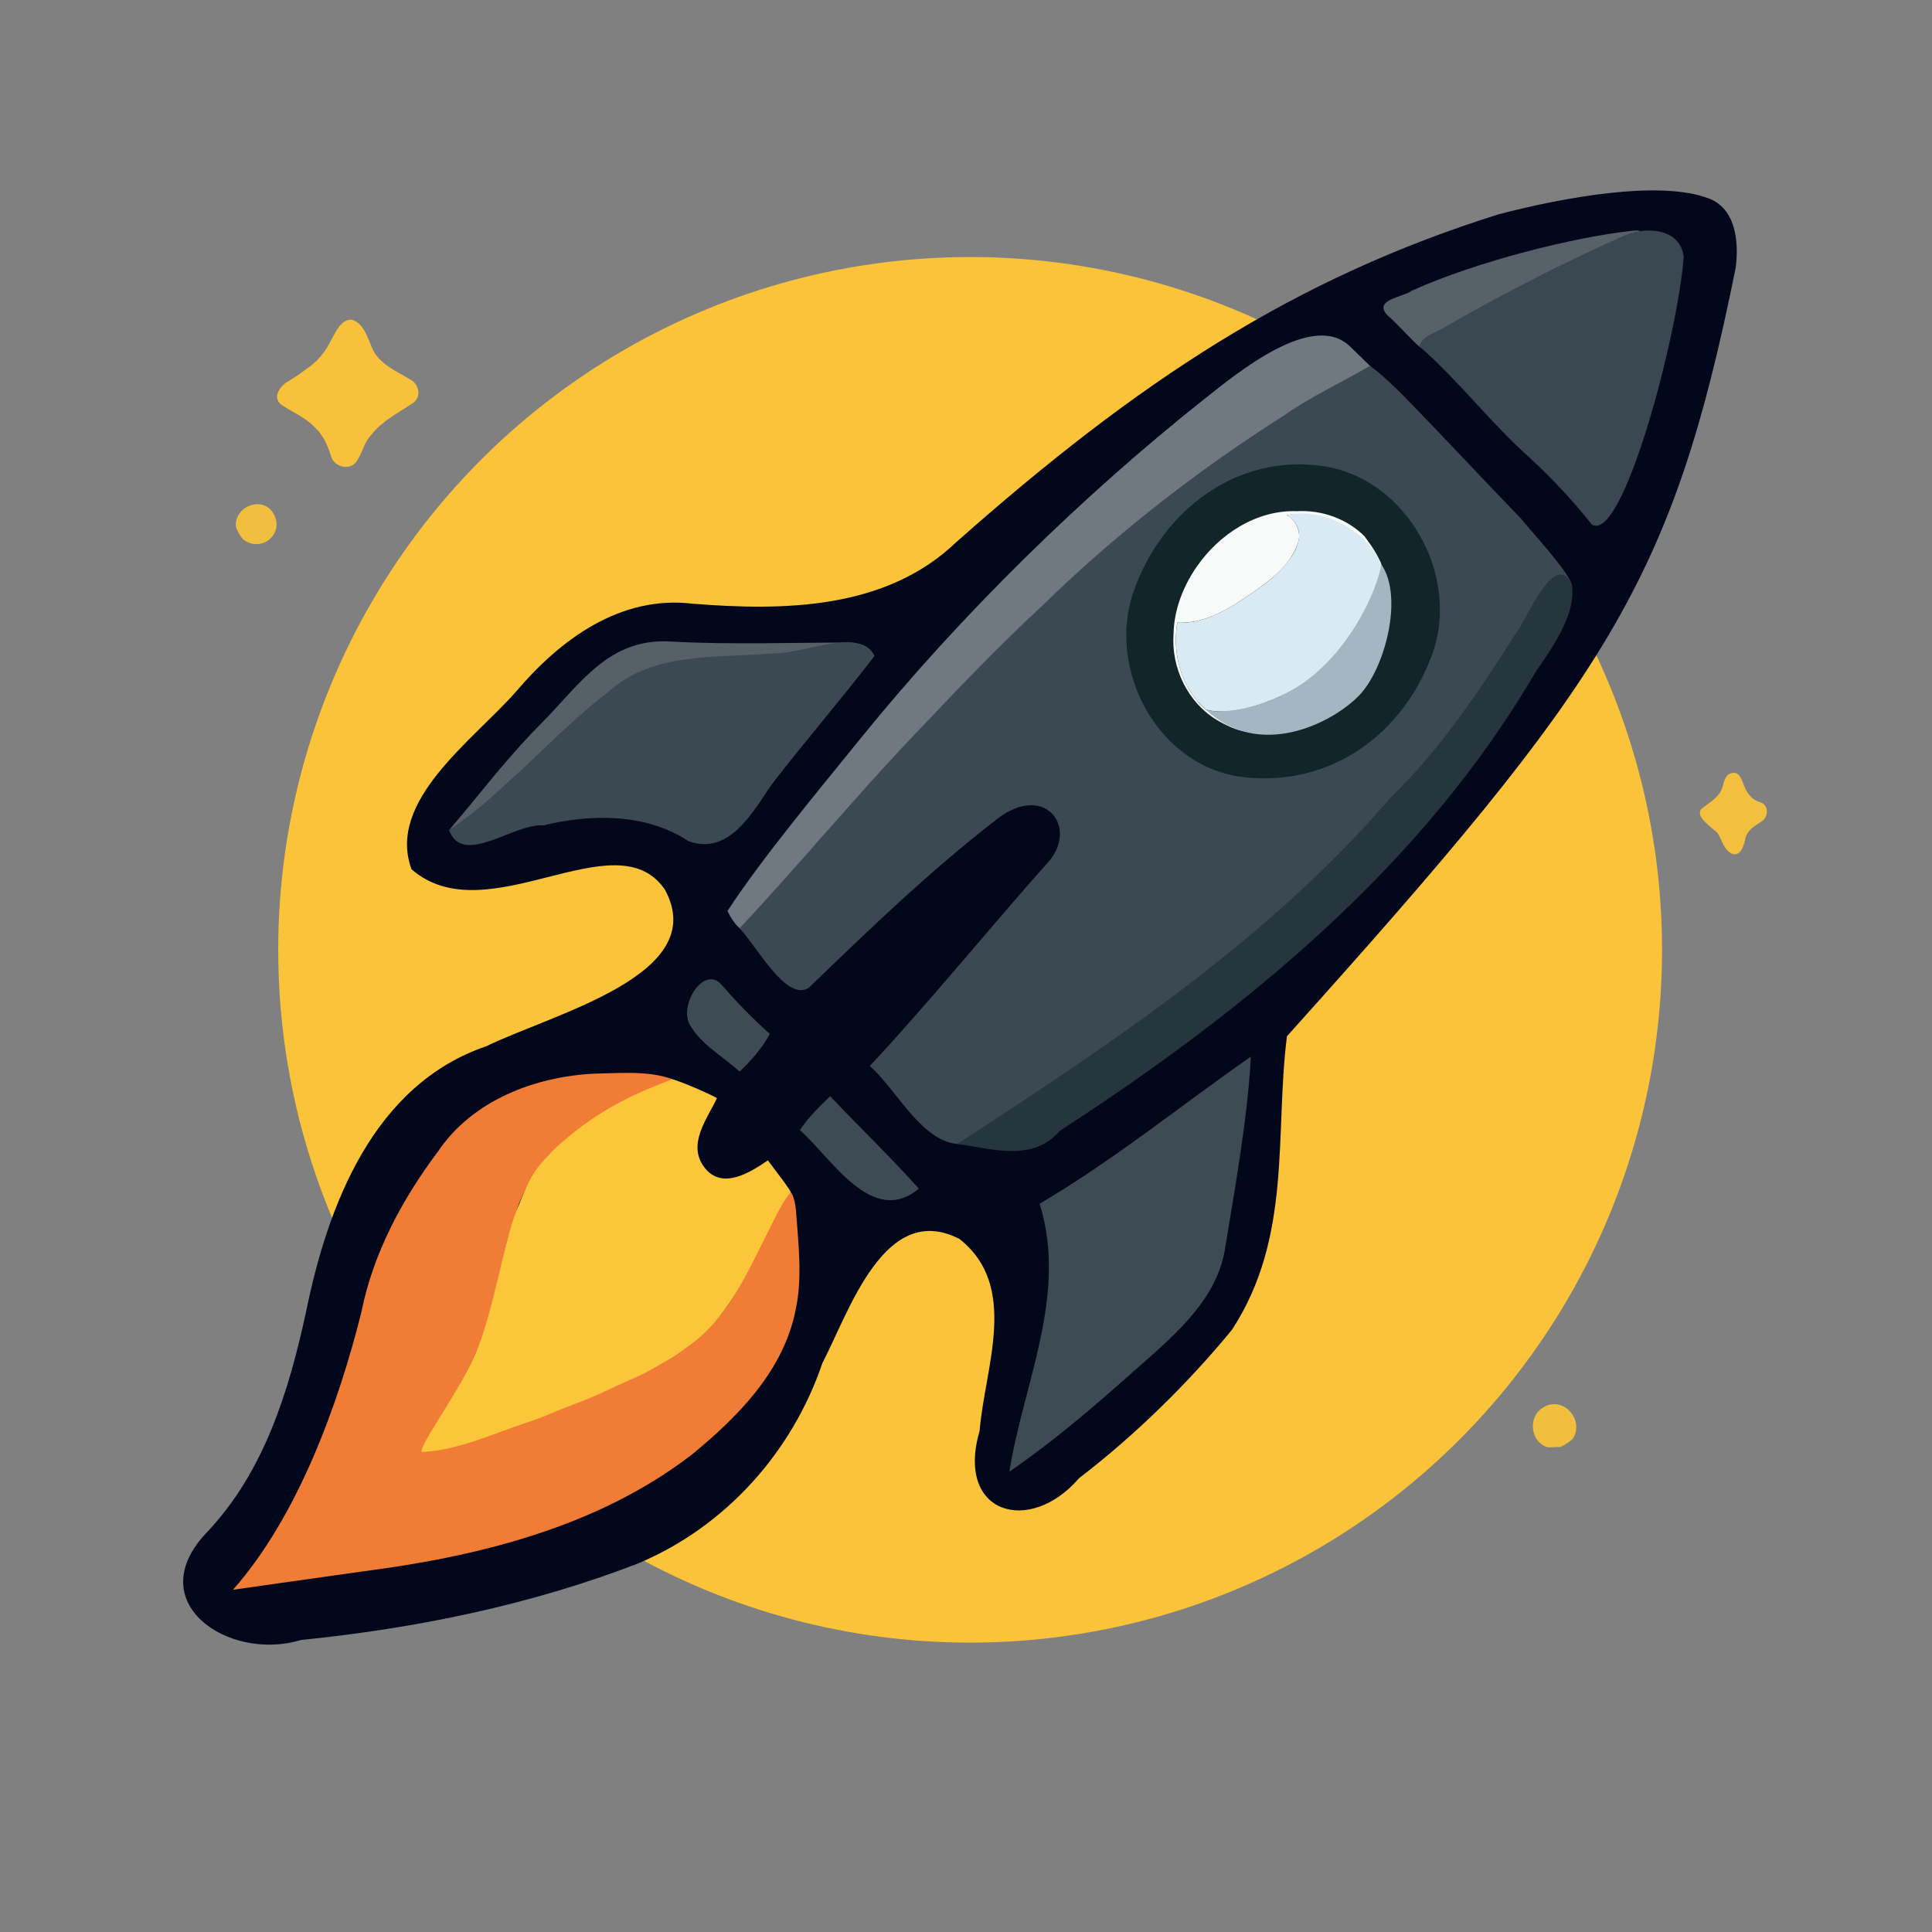
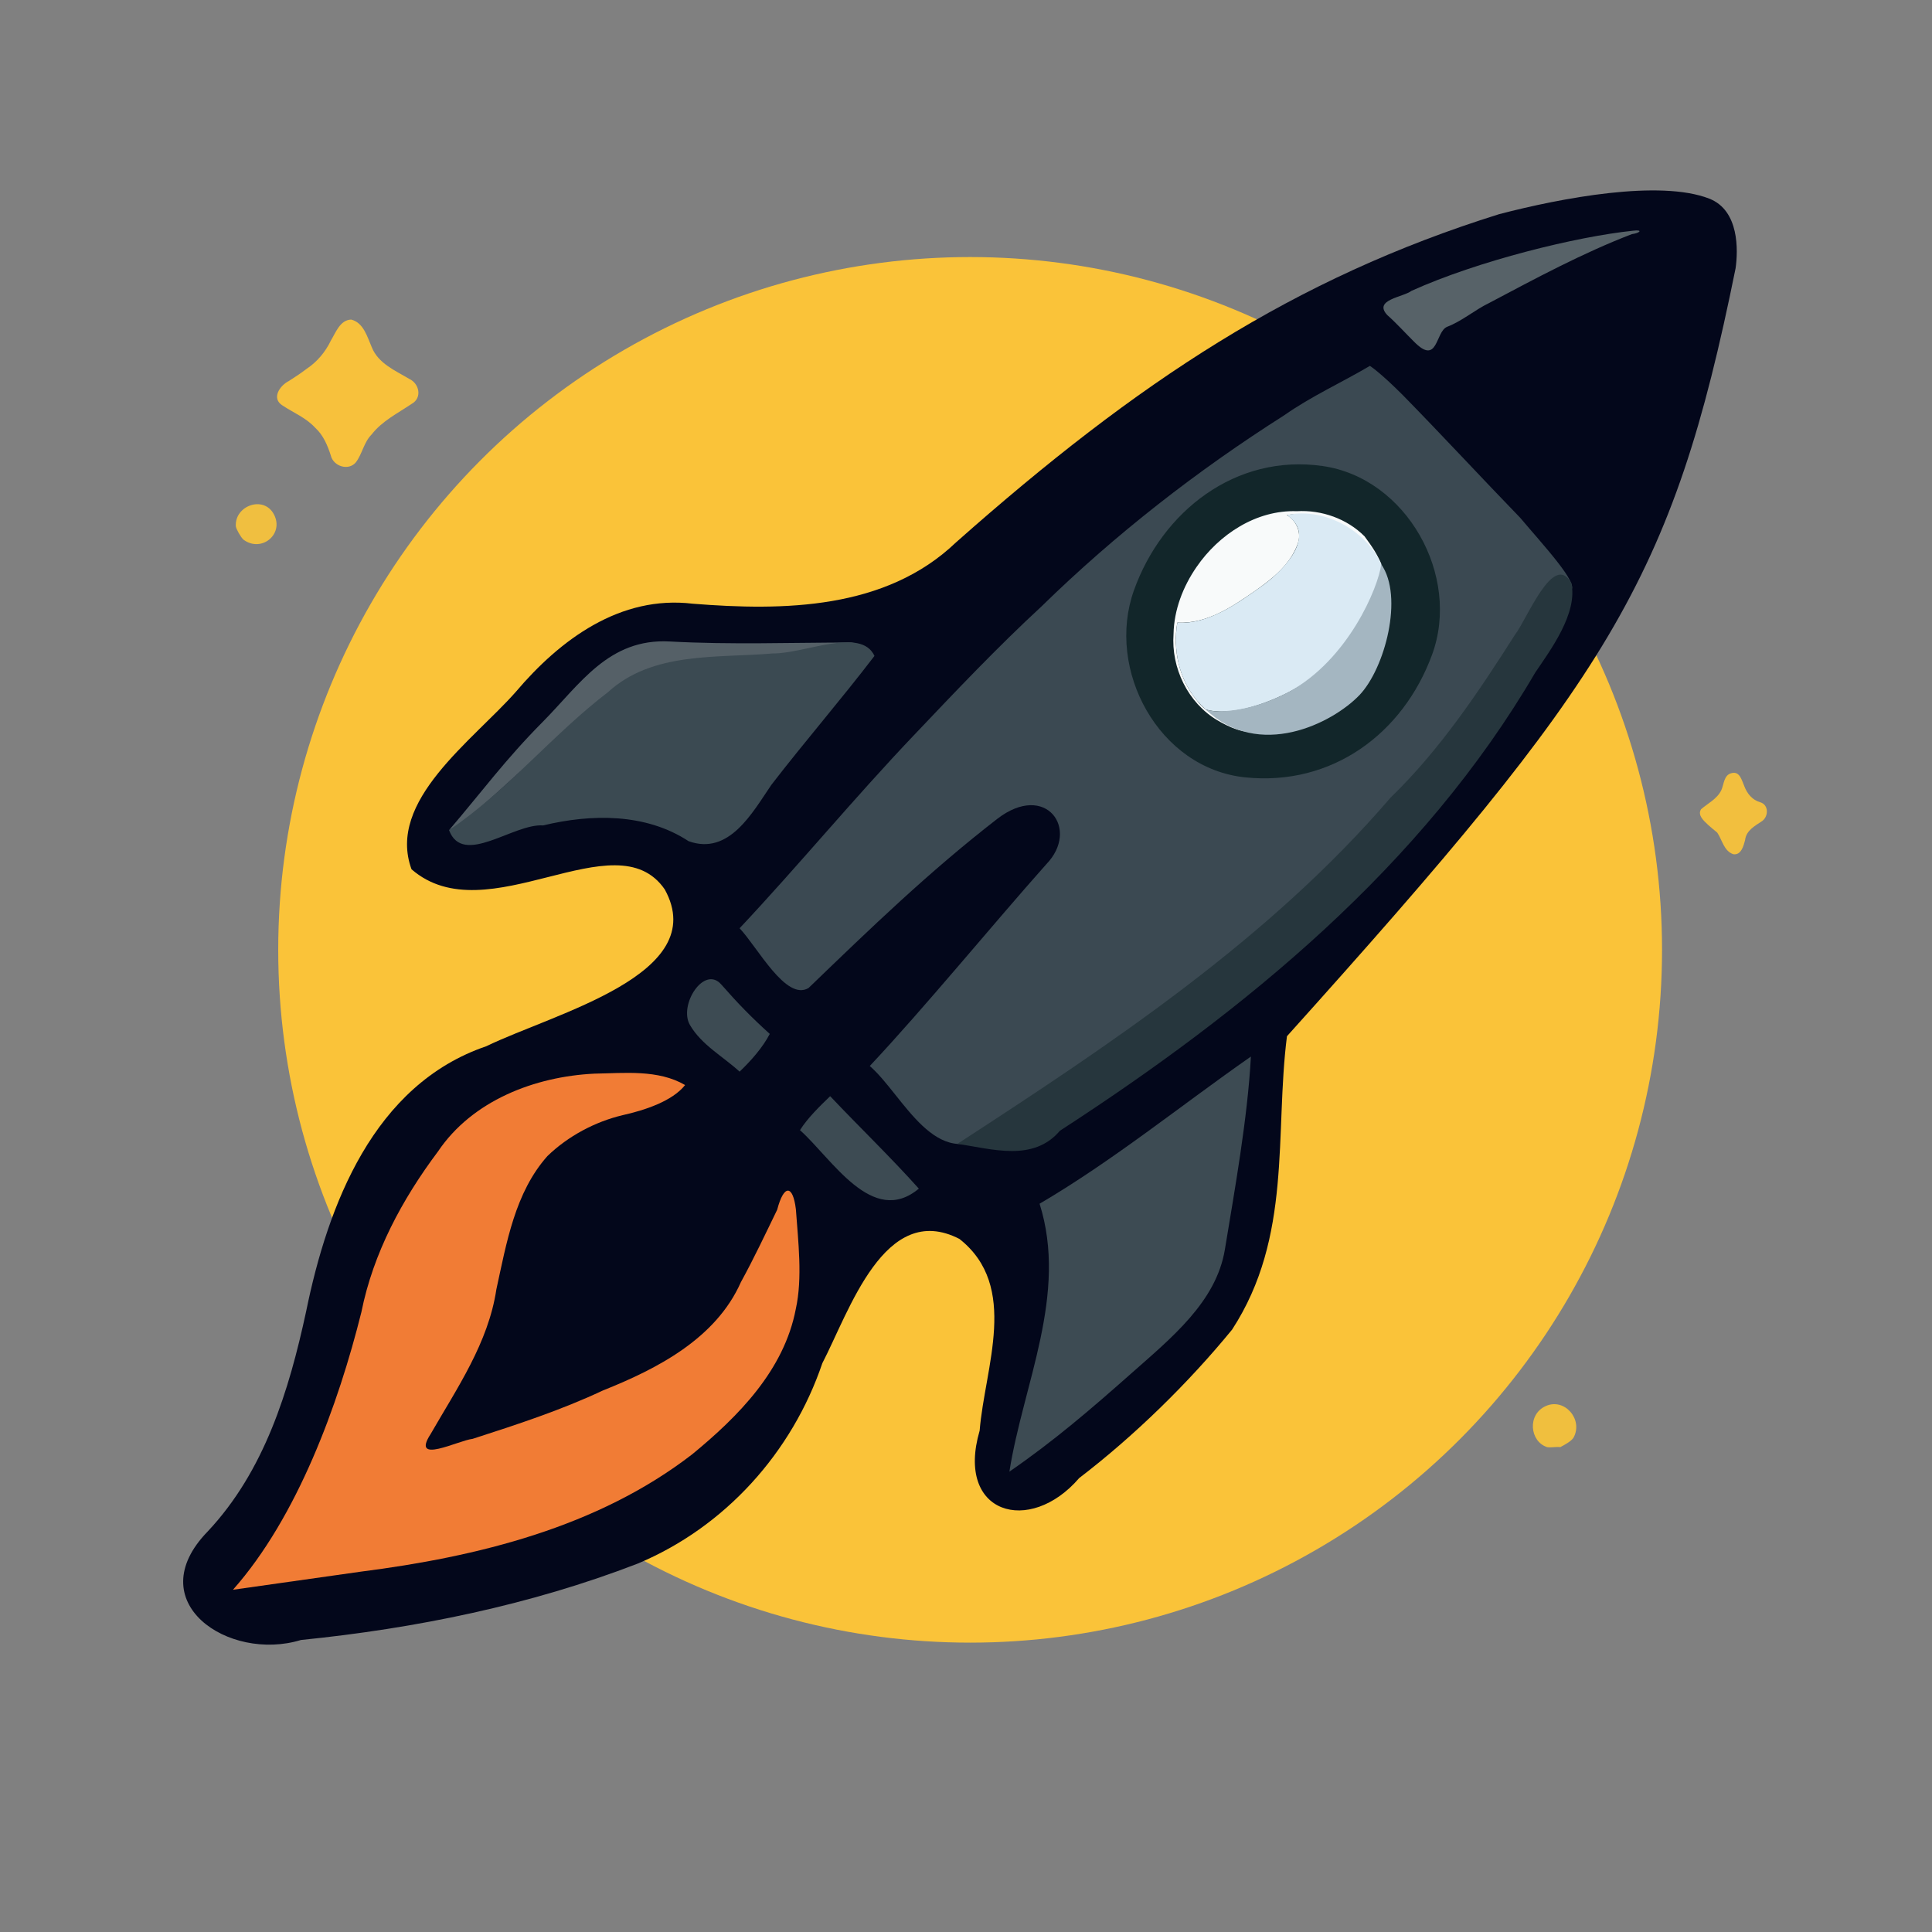
<svg xmlns="http://www.w3.org/2000/svg" xmlns:ns1="http://sodipodi.sourceforge.net/DTD/sodipodi-0.dtd" xmlns:ns2="http://www.inkscape.org/namespaces/inkscape" viewBox="0 0 1024 1024" width="1024" height="1024" version="1.1" id="svg270" ns1:docname="space_logo_final_centered.svg" ns2:version="1.4.2 (ebf0e940, 2025-05-08)" xml:space="preserve">
  <rect x="0" y="0" width="1024" height="1024" fill="#808080" stroke="none" />
  <ns1:namedview id="namedview270" pagecolor="#ffffff" bordercolor="#000000" borderopacity="0.25" ns2:showpageshadow="2" ns2:pageopacity="0.0" ns2:pagecheckerboard="true" ns2:deskcolor="#d1d1d1" ns2:zoom="0.56639089" ns2:cx="343.40242" ns2:cy="519.07615" ns2:window-width="1728" ns2:window-height="1051" ns2:window-x="0" ns2:window-y="38" ns2:window-maximized="1" ns2:current-layer="svg270" />
  <defs id="defs270">
    <ns2:path-effect effect="fill_between_many" method="originald" linkedpaths="#path168,0,1|" id="path-effect270" />
    <ns2:path-effect effect="fill_between_many" method="originald" linkedpaths="#path169,0,1|" id="path-effect274" is_visible="false" />
  </defs>
  <ellipse style="fill:#fac339;fill-opacity:1;stroke-width:0.922" id="path275" cx="514.188" cy="503.436" rx="366.724" ry="367.197" ns2:label="Sonne" />
  <g fill="#12262A" fill-opacity="1.00" stroke="None" id="g5">
    <path d="M 506.684 287.491 C 469.358 323.153 415.391 323.81 367.189 319.981 C 328.69 315.344 296.838 339.023 273.352 366.743 C 250.484 392.646 204.808 424.513 218.119 460.736 C 258.126 495.462 326.271 433.462 352.349 471.428 C 377.085 516.496 293.955 536.961 257.75 554.526 C 198.013 574.871 173.767 638.633 162.235 695.191 C 153.168 737.147 140.148 779.697 110.105 811.686 C 73.736 849.092 121.141 880.984 159.499 869.231 C 220.182 863.118 281.07 850.734 338.022 828.73 C 384.279 809.362 419.822 769.855 435.855 722.527 C 450.057 695.23 468.81 636.221 508.528 656.661 C 540.465 681.898 521.927 724.694 519.235 758.266 C 506.261 802.566 545.736 813.947 571.976 783.423 C 601.205 761.055 629.808 733.112 653.044 704.705 C 685.062 655.463 675.52 601.057 682.116 549.227 C 852.838 359.331 886.191 308.765 919.906 142.159 C 921.203 132.907 921.999 111.511 905.89 105.259 C 879.743 95.111 827.806 104.832 794.534 113.523 C 686.004 147.48 603.137 202.018 506.684 287.491 Z" id="path5" style="fill:#03071b;fill-opacity:1" ns1:nodetypes="cccccccccccccccccscc" />
  </g>
  <g fill="#576268" fill-opacity="1.00" stroke="None" id="g24">
    <path d="M 748.164 154.134 C 743.673 157.558 727.775 158.811 735.223 166.93 C 740.269 171.411 744.645 176.333 749.355 180.985 C 762.26 194.203 760.666 175.841 766.979 173.227 C 775.078 170.104 781.588 164.297 789.336 160.563 C 814.051 147.48 838.828 134.117 864.939 124.09 C 869.181 123.546 871.058 121.596 865.576 122.282 C 835.628 125.363 783.243 138.283 748.164 154.134 Z" id="path24" ns1:nodetypes="cccccccc" />
  </g>
  <g fill="#3A4851" fill-opacity="1.00" stroke="None" id="g25">
-     <path d="M 752.181 183.456 C 773.314 201.871 790.408 224.657 811.427 243.213 C 823.085 253.987 833.891 265.678 843.722 278.033 C 860.074 288.178 889.277 177.843 892.4 136.19 C 890.609 120.365 871.112 119.744 859.391 125.52 C 826.362 140.382 794.075 156.912 762.786 175.078 C 758.596 176.871 753.88 178.8 752.181 183.456 Z" id="path25" ns1:nodetypes="ccccccc" />
-   </g>
+     </g>
  <g fill="#fcc43a" fill-opacity="0.96" stroke="None" id="g40" transform="translate(34,16)">
    <path d="M 119 186 C 114.318 188.378 109.621 195.178 115.805 198.956 C 121.665 202.83 128.314 205.482 133.142 210.801 C 137.405 214.657 139.708 220.351 141.341 225.435 C 142.682 231.141 150.74 233.773 154.65 229 C 158.057 224.464 158.84 218.405 162.97 214.277 C 168.557 207.09 176.835 203.038 184.198 198.047 C 189.902 194.902 188.259 187.218 182.828 184.776 C 175.462 180.381 166.52 176.658 163.072 168.104 C 160.671 162.597 158.728 155.015 152.116 153.379 C 146.259 153.586 143.98 160.219 141.399 164.448 C 138.481 170.521 134.122 175.781 128.491 179.507 C 125.439 181.83 122.249 183.964 119 186 Z" id="path40" />
  </g>
  <g fill="#70797F" fill-opacity="1.00" stroke="None" id="g54">
-     <path d="M 385.597 482.809 C 412.481 541.255 499.77 384.386 547.872 332.827 C 592.131 290.004 636.094 254.859 688.599 222.106 C 702.698 214.601 725.752 193.797 726.877 194.638 C 727.969 195.603 724.81 192.733 715.786 183.862 C 696.059 164.183 655.521 197.874 638.285 211.532 C 574.058 262.426 509.289 325.68 456.179 391.313 C 436.141 416.167 404.024 454.461 385.597 482.809 Z" id="path54" ns1:nodetypes="cccccscc" />
-   </g>
+     </g>
  <g fill="#3B4952" fill-opacity="1.00" stroke="None" id="g55">
    <path d="M 726.079 193.921 C 711.203 202.712 695.016 210.009 680.645 220.118 C 634.49 249.42 591.006 283.283 551.959 321.474 C 528.508 343.123 506.458 366.439 484.466 389.598 C 452.749 422.897 423.446 458.503 392 492 C 401.586 502.114 416.584 530.823 428.554 523.658 C 461.843 491.578 492.119 462.28 528.636 433.958 C 554.37 414.186 572.553 439.512 554.558 458.061 C 526.517 489.555 489.895 534.275 461 565 C 478.942 580.62 495.825 622.059 525.789 600.076 C 578.871 565.497 632.407 528.428 679.318 485.751 C 705.572 462.645 728.053 432.645 752.808 408.057 C 779.956 372.061 815.317 345.689 832.43 312.972 C 837.744 310.026 817.225 288.109 805.759 274.457 C 784.809 252.815 764.541 230.861 743.462 209.361 C 731.011 196.905 726.153 194.008 726.079 193.921 Z" id="path55" ns1:nodetypes="cccccccccccccccc" />
  </g>
  <g fill="#12262A" fill-opacity="1.00" stroke="None" id="g73">
    <path d="M 701 247 C 654.87 240.41 615.9 271.07 600.98 312.98 C 586.06 354.88 614.02 407.27 659.98 412.02 C 705.93 416.77 743.63 388.89 759.02 347.02 C 774.42 305.16 745.5 253.36 701 247 Z" id="path73" />
  </g>
  <g fill="#fac53b" fill-opacity="0.92" stroke="None" id="g74" transform="translate(34,16)">
    <path d="M 91 263 C 91.24 264.55 93.61 268.7 95 270 C 104.53 277.09 116.63 267.19 111.25 256.75 C 105.87 246.3 90.23 252.01 91 263 Z" id="path74" />
  </g>
  <g fill="#F8FAFA" fill-opacity="1.00" stroke="None" id="g82">
    <path d="M 622 336 C 620.672 353.971 629.574 372.467 645.204 381.749 C 651.516 385.423 658.816 388.834 666.299 387.775 C 666.85 385.375 658.541 384.918 655.718 383.498 C 647.861 381.192 639.583 378.287 634.529 371.413 C 624.94 360.135 621.555 344.436 624 330 C 639.473 330.838 653.014 321.683 665.147 313.216 C 674.455 306.742 684.098 299.014 687.913 287.935 C 689.925 282.28 687.115 275.907 682 273 C 695.493 270.594 708.198 278.217 718.289 286.36 C 723.254 290.236 727.48 294.972 732.205 299.085 C 729.865 293.653 727.511 290.053 723.235 284.264 C 713.953 274.937 700.469 270.168 687.371 270.945 C 665.897 270.179 646.06 283.243 634.214 300.485 C 627.022 310.894 622.246 323.257 622 336 Z" id="path82" ns1:nodetypes="ccscccccccccccc" />
  </g>
  <g fill="#DAEAF4" fill-opacity="1.00" stroke="None" id="g83">
    <path d="M 639 376 C 652.78 380.13 673.06 372.23 684.23 366.23 C 695.4 360.23 709.023 350.6 716.193 340.3 C 723.373 330.01 733.92 317.126 734 304.176 C 727.97 283.066 703.23 268.39 682 273 C 698.05 283.58 681 301.98 668.7 310.7 C 656.4 319.41 640.47 331.15 624 330 C 621.22 346.86 626.07 364.5 639 376 Z" id="path83" ns1:nodetypes="cscccccc" />
  </g>
  <g fill="#26363D" fill-opacity="1.00" stroke="None" id="g86" ns2:label="g86">
    <path d="M 737 422.791 C 672.638 497.712 589.581 552.885 507.435 606.273 C 525.946 608.969 547.596 615.995 561.79 599.31 C 660.021 535.636 753.943 458.791 813.73 356.44 C 821.769 344.573 836.377 324.937 832.843 309.065 C 823.39 292.001 809.342 328.286 803.019 336.345 C 783.555 366.954 763.173 397.424 737 422.791 Z" id="path86" ns1:nodetypes="ccccccc" />
  </g>
  <g fill="#A4B6C1" fill-opacity="1.00" stroke="None" id="g87">
    <path d="m 639,376 c 28.275,27.048 67.22,7.356 81.515,-7.551 13.547,-14.177 23.564,-52.257 11.561,-69.359 -1.512,12.245 -17.536,50.639 -49.032,67.664 -11.735,6.118 -24.864,10.334 -38.168,10.299 -1.988,-0.145 -3.965,-0.481 -5.876,-1.053 z" id="path87" ns1:nodetypes="cccccc" />
  </g>
  <g fill="#556067" fill-opacity="1.00" stroke="None" id="g105">
    <path d="M 238 440 C 246.13 435.75 254.54 428.08 262.75 420.75 C 270.95 413.41 278.97 405.72 287.7 398.7 C 296.42 391.67 303.47 383.64 312.75 376.75 C 322.03 369.87 328.98 362.63 339.7 356.7 C 350.41 350.76 366.94 351.43 380.07 350.07 C 393.21 348.72 409.61 347.57 423 346 C 436.4 344.43 439.747 342.21 452.657 340.54 C 419.227 340.55 387.47 341.77 355 340 C 322.53 338.23 307.436 362.661 287.626 382.641 C 267.816 402.611 255.73 419.25 238 440 Z" id="path105" ns1:nodetypes="ccccccccscc" />
  </g>
  <g fill="#3B4A52" fill-opacity="1.00" stroke="None" id="g106">
    <path d="M 238 440 C 245.365 459.593 272.147 436.36 287.881 437.49 C 313.402 431.33 342.237 430.925 364.941 445.832 C 386.491 453.636 398.847 430.576 408.872 415.945 C 426.668 392.858 445.817 370.788 463.49 347.65 C 456.327 332.124 426.47 346.524 409.546 346.344 C 379.884 348.873 345.913 345.218 322.222 366.871 C 293.022 389.167 268.555 419.405 238 440 Z" id="path106" ns1:nodetypes="cccccccc" />
  </g>
  <g fill="#fac439" fill-opacity="0.93" stroke="None" id="g119" transform="translate(2,2)">
    <path d="M 908.173 439.298 C 910.809 443.18 911.695 449.075 916.686 450.75 C 920.834 451.382 922.113 446.385 922.921 443.327 C 923.529 438.038 928.189 435.758 932.047 433.126 C 935.481 430.551 935.469 424.429 930.857 423.183 C 926.832 422.032 924.032 418.665 922.588 414.854 C 921.221 411.856 920.258 406.631 915.828 407.764 C 911.593 408.702 911.794 413.707 910.3 416.877 C 908.065 421.464 903.275 423.732 899.593 426.914 C 897.554 430.112 901.155 433.094 903.241 435.127 C 904.823 436.59 906.525 437.913 908.173 439.298 Z" id="path119" />
  </g>
  <g fill="#3D4B53" fill-opacity="1.00" stroke="None" id="g155">
    <path d="M 408 548 C 398.08 539.02 391.32 532.07 382.25 521.75 C 373.18 511.44 359.52 532.73 365.7 543.3 C 371.87 553.88 383.35 560.03 392 568 C 398.07 562.2 404.17 555.31 408 548 Z" id="path155" />
  </g>
  <g fill="#3D4B53" fill-opacity="1.00" stroke="None" id="g164">
    <path d="M 663 560 C 625.69 586.06 590.17 615.02 551 638 C 566.17 686.1 542.32 733.57 535 780 C 558.19 764.03 577.66 747.37 599.25 728.25 C 620.83 709.13 644.638 690.063 649.22 662.22 C 654.333 631.151 661.29 592.52 663 560 Z" id="path164" ns1:nodetypes="ccccsc" />
  </g>
  <g fill="#F17C35" fill-opacity="1.00" stroke="None" id="g169" style="fill:#f17c35;fill-opacity:1">
    <a id="a274">
-       <path d="M 0,0" id="path274" ns2:original-d="M 0,0" ns2:path-effect="#path-effect274" />
      <path id="path169" style="fill:#f17c35;fill-opacity:1" d="M 191.18 833.019 C 252.981 825.122 316.669 809.574 366.87 770.819 C 391.404 750.667 415.598 726.207 421.792 693.782 C 425.436 677.401 423.027 657.741 421.837 640.968 C 420.267 627.841 415.451 627.629 411.926 641.174 C 405.66 654.051 399.61 666.969 392.706 679.525 C 379.475 709.433 348.418 725.479 319.508 737.001 C 297.255 747.465 273.832 755.094 250.487 762.624 C 242.932 763.437 217.488 776.605 228.276 760.011 C 242.262 735.699 258.827 711.757 263.087 683.386 C 268.46 658.841 272.928 632.093 290.147 612.735 C 301.082 602.161 315.372 594.531 330.114 591.037 C 341.571 588.483 356.342 583.682 363.117 575.096 C 348.816 566.753 330.953 568.79 315 569.058 C 283.467 570.594 250.332 583.284 232.148 610.301 C 213.169 635.618 197.813 664.144 191.556 695.385 C 179.309 744.536 157.616 804.068 123.482 842.601" ns1:nodetypes="ccccccccccccccccc" />
    </a>
  </g>
  <g fill="#FCC63B" fill-opacity="1.00" stroke="None" id="g173">
-     <path id="path173" d="M 356 572 C 351.31 574.648 325.604 581.666 299.863 603.716 C 294.348 608.441 289.38 612.95 284.92 618.92 C 280.46 624.89 277.64 631.95 274.92 638.92 C 267.944 652.209 261.487 697.574 251.23 719.23 C 240.513 741.86 221.395 767.377 223.635 769.573 C 242.896 768.783 262.893 759.276 282.02 753.02 C 288 751.11 293.241 748.501 299.221 746.221 C 305.211 743.951 311.04 741.77 317.07 739.07 C 323.11 736.37 327.831 733.991 334.221 731.221 C 340.621 728.451 343.18 727.12 350.08 723.08 C 356.98 719.05 357 719.33 365.23 713.23 C 385.498 698.714 395.194 676.381 406 655 C 410.06 647.14 413.41 638.99 419 632 C 419.759 631.473 409.818 618.933 407 615 C 397.69 621.38 382.631 631.029 373.311 618.699 C 363.981 606.359 375.06 592.74 380 582 C 375.121 579.31 360.118 572.814 356 572 Z" ns1:nodetypes="csscsccccccscccccc" />
-   </g>
+     </g>
  <g fill="#3D4B53" fill-opacity="1.00" stroke="None" id="g176">
    <path d="M 440 581 C 434.38 586.42 428.11 592.51 424 599 C 440.89 614.02 462.37 650.58 487 630 C 471.99 613.24 455.58 597.48 440 581 Z" id="path176" />
  </g>
  <g fill="#f8c439" fill-opacity="0.93" stroke="None" id="g213" transform="translate(6,22)">
    <path d="M 814 745 C 816.27 745.38 818.72 744.7 821 745 C 823.07 743.9 826.7 742.01 828 740 C 833.29 730.3 823.2 718.72 813.25 723.25 C 803.29 727.78 804.9 742.12 814 745 Z" id="path213" />
  </g>
</svg>